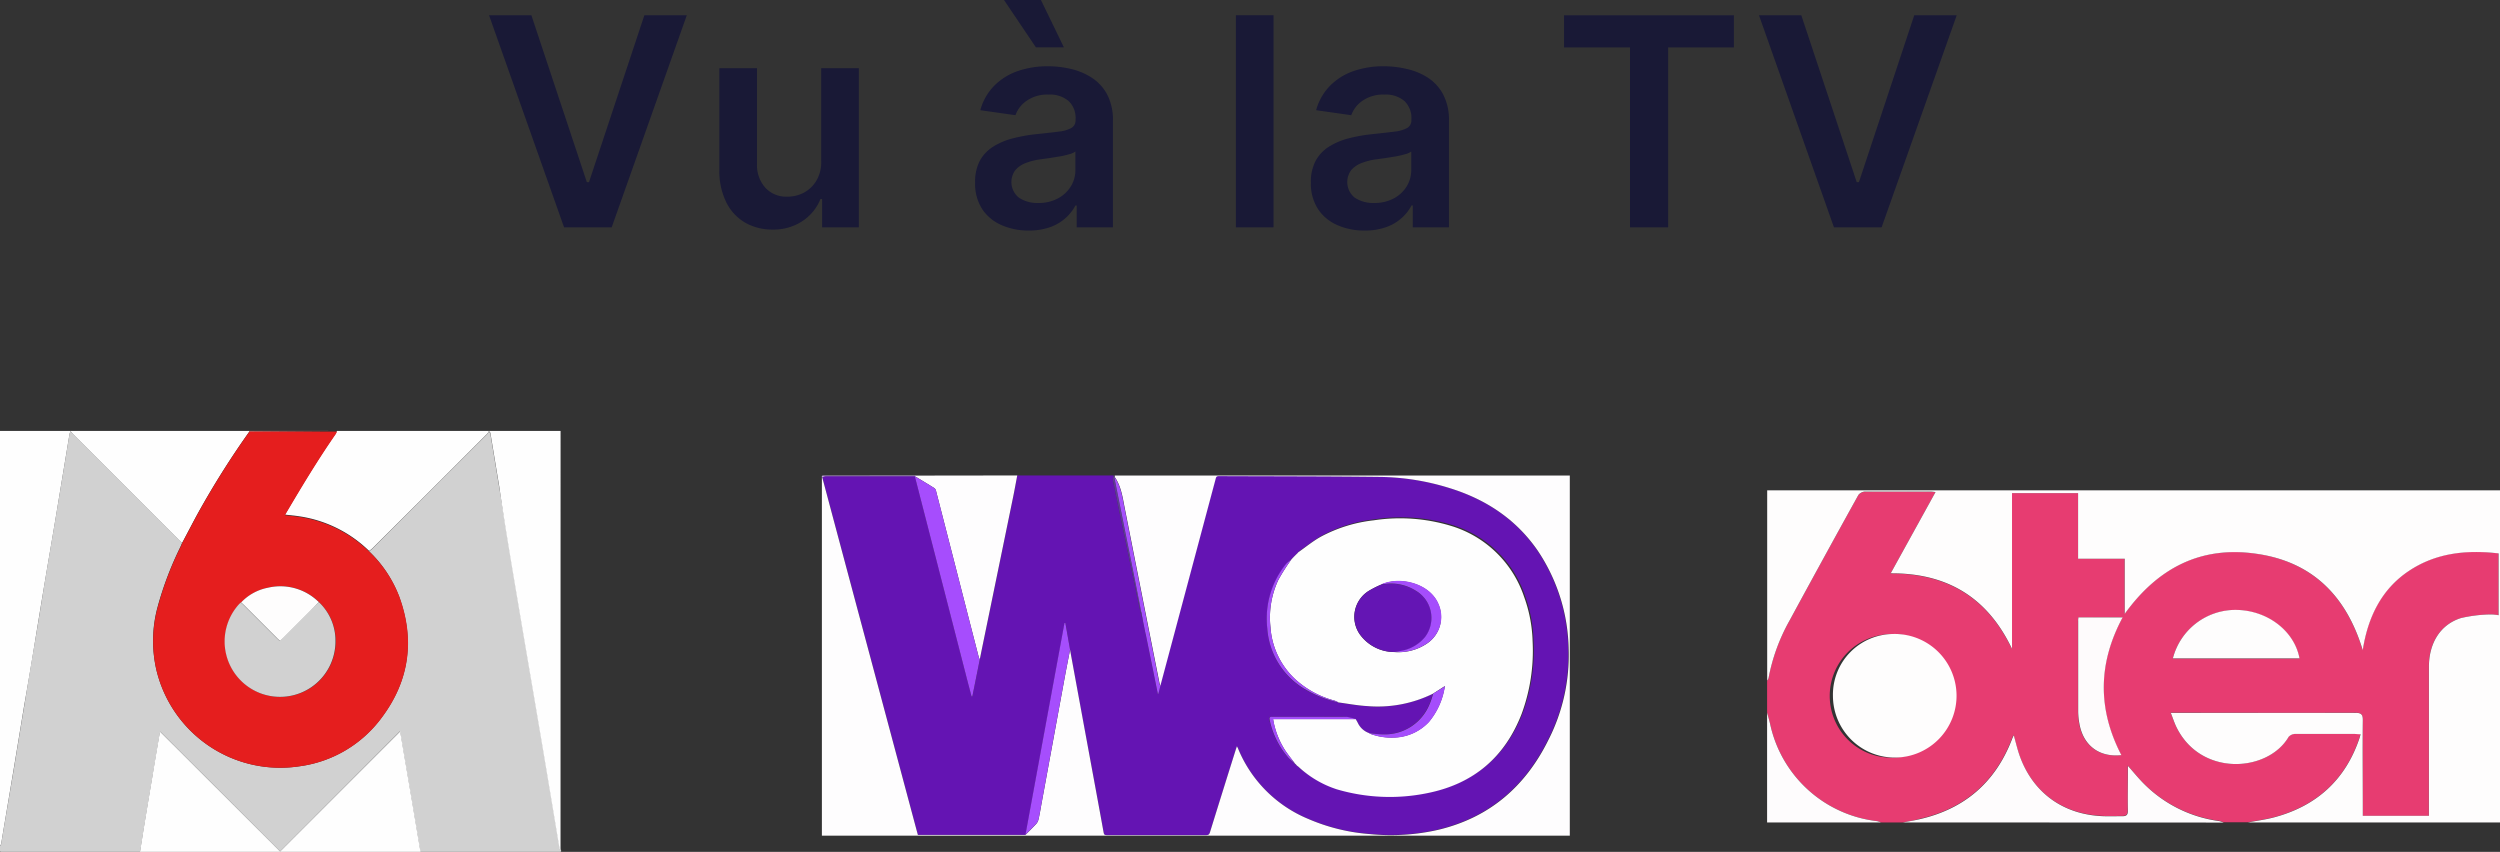
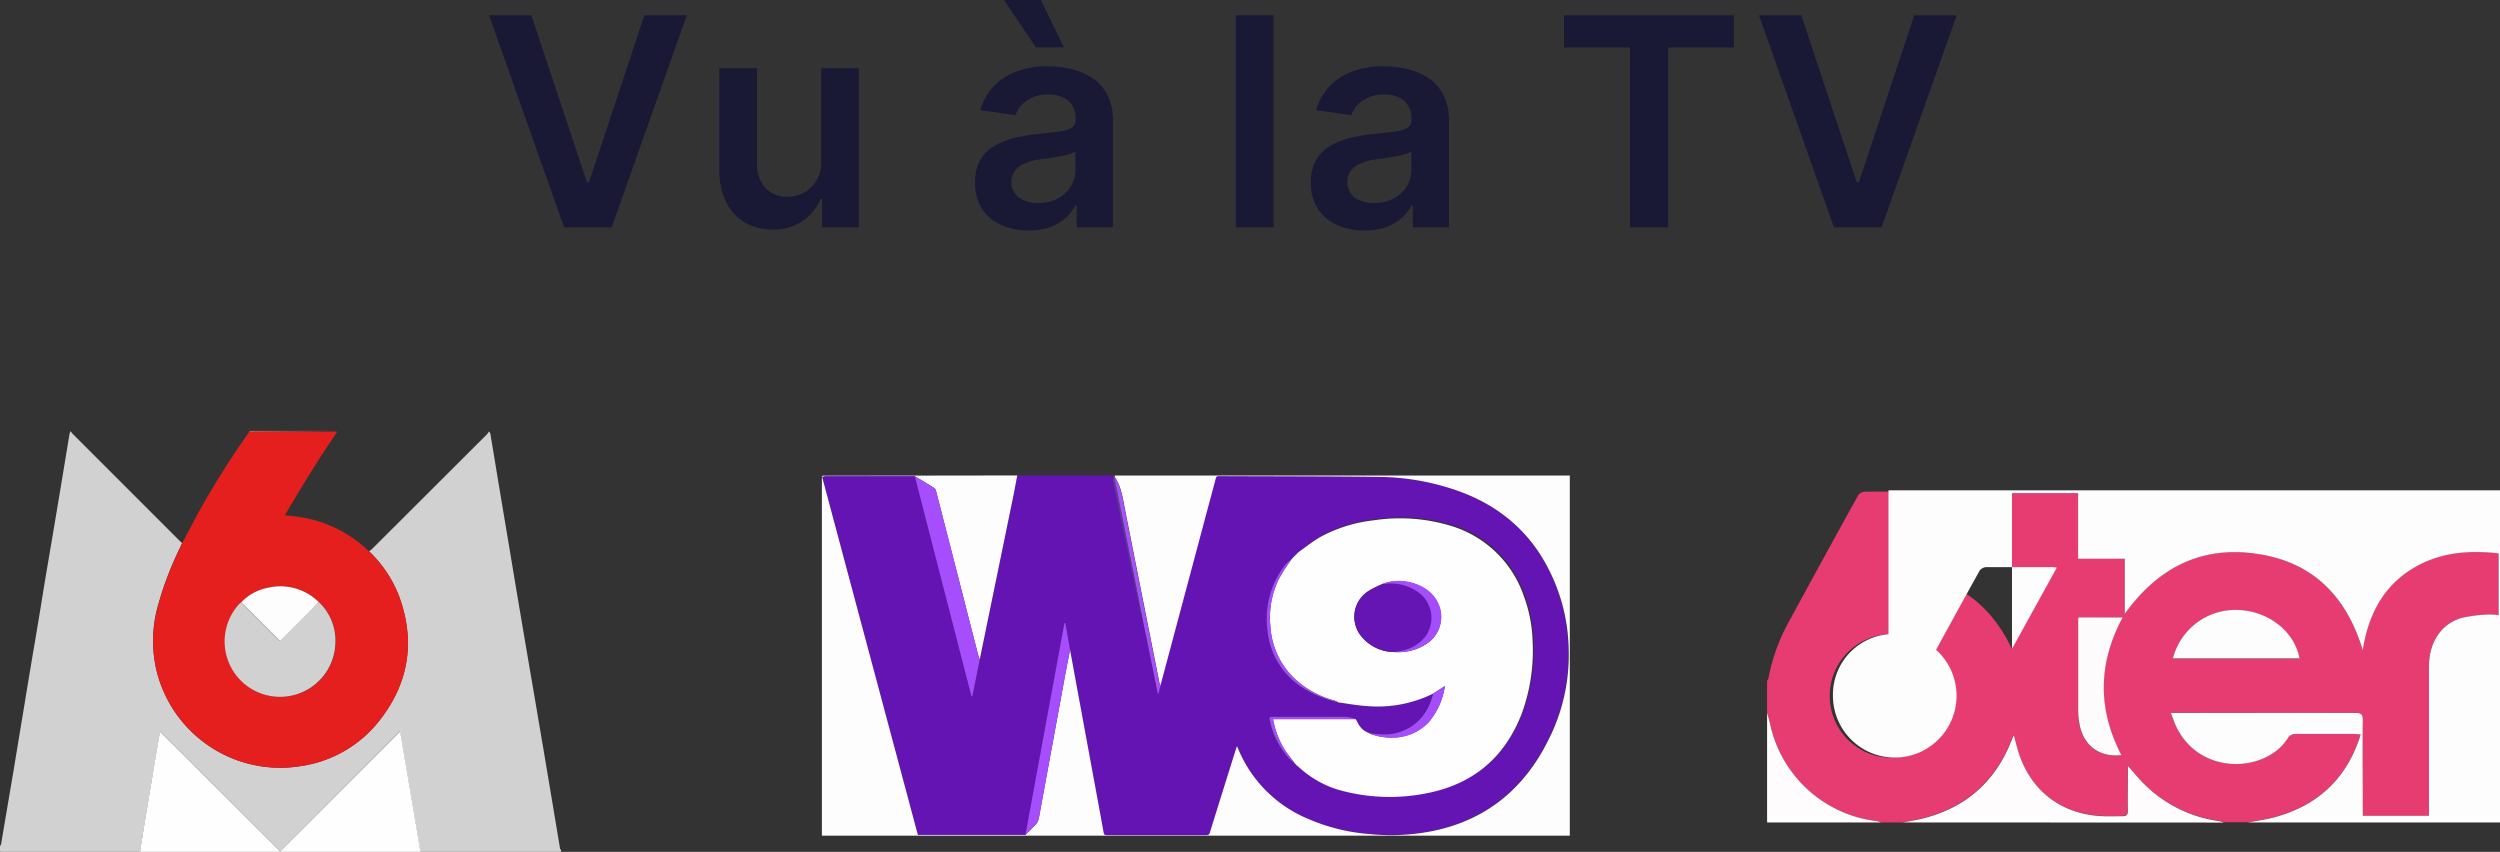
<svg xmlns="http://www.w3.org/2000/svg" viewBox="0 0 544.48 185.53">
  <rect x="0" y="0" width="544.48" height="185.53" fill="#333333" stroke="none" />
  <defs>
    <style>.cls-1{fill:#191936;}.cls-2{fill:#e73c71;}.cls-3{fill:#fefdfd;}.cls-4{fill:#fefcfd;}.cls-5{fill:#fefbfc;}.cls-6{fill:#d1d1d1;}.cls-7{fill:#fefefe;}.cls-8{fill:#f4a4a4;}.cls-9{fill:#e51e1e;}.cls-10{fill:#6414b3;}.cls-11{fill:#fefdfe;}.cls-12{fill:#5f3b96;}.cls-13{fill:#c0a0e0;}.cls-14{fill:#a64dfd;}.cls-15{fill:#a64efd;}.cls-16{fill:#a650fc;}.cls-17{fill:#a54dfc;}.cls-18{fill:#a44ef9;}.cls-19{fill:#a34cf9;}.cls-20{fill:#63379d;}.cls-21{fill:#6415b4;}</style>
  </defs>
  <g id="Calque_2" data-name="Calque 2">
    <g id="Calque_1-2" data-name="Calque 1">
      <path class="cls-1" d="M115.73,3.32l12.08,36.35h.47L140.34,3.32h9.24L133.22,49.51H122.85L106.51,3.32Z" />
      <path class="cls-1" d="M178.85,34.94V14.86h8.2V49.51h-8V43.35h-.36a10.46,10.46,0,0,1-3.86,4.76A11.41,11.41,0,0,1,168.27,50a11.86,11.86,0,0,1-6-1.52A10.44,10.44,0,0,1,158.15,44a15.42,15.42,0,0,1-1.48-7.07V14.86h8.2v20.8a7.35,7.35,0,0,0,1.82,5.23,6.16,6.16,0,0,0,4.75,1.94A7.55,7.55,0,0,0,175,42a7.09,7.09,0,0,0,2.79-2.63A8,8,0,0,0,178.85,34.94Z" />
      <path class="cls-1" d="M224,50.21A14.37,14.37,0,0,1,218.06,49a9.6,9.6,0,0,1-4.17-3.5,10.2,10.2,0,0,1-1.52-5.73,9.78,9.78,0,0,1,1.08-4.85,8.49,8.49,0,0,1,3-3.07,15.13,15.13,0,0,1,4.25-1.75,35,35,0,0,1,4.9-.87c2-.21,3.7-.4,5-.57a7.33,7.33,0,0,0,2.78-.81,1.91,1.91,0,0,0,.87-1.73V26a5.07,5.07,0,0,0-1.52-4,6.23,6.23,0,0,0-4.37-1.4A7.83,7.83,0,0,0,223.52,22a6.39,6.39,0,0,0-2.36,3.09L213.5,24a12.17,12.17,0,0,1,3-5.29,13.29,13.29,0,0,1,5.1-3.21,19.8,19.8,0,0,1,6.66-1.07,21.82,21.82,0,0,1,5,.59,14.23,14.23,0,0,1,4.56,1.93,10,10,0,0,1,3.32,3.64,12,12,0,0,1,1.25,5.75V49.51H234.5V44.75h-.27a10,10,0,0,1-5.47,4.7A13.72,13.72,0,0,1,224,50.21Zm1.61-39.9L218.66,0h8.05l5,10.31Zm.52,33.9a8.9,8.9,0,0,0,4.28-1,7.28,7.28,0,0,0,2.8-2.61,6.65,6.65,0,0,0,1-3.54V33a3.81,3.81,0,0,1-1.3.58,20.17,20.17,0,0,1-2.05.48l-2.24.36-1.93.27a13.81,13.81,0,0,0-3.28.81,5.53,5.53,0,0,0-2.29,1.57,4.35,4.35,0,0,0,.82,6A7.24,7.24,0,0,0,226.14,44.21Z" />
      <path class="cls-1" d="M277.37,3.32V49.51h-8.2V3.32Z" />
      <path class="cls-1" d="M297.15,50.21A14.37,14.37,0,0,1,291.2,49a9.6,9.6,0,0,1-4.17-3.5,10.2,10.2,0,0,1-1.53-5.73,9.78,9.78,0,0,1,1.09-4.85,8.41,8.41,0,0,1,3-3.07,15.13,15.13,0,0,1,4.25-1.75,34.79,34.79,0,0,1,4.9-.87c2-.21,3.69-.4,5-.57a7.33,7.33,0,0,0,2.78-.81,1.91,1.91,0,0,0,.87-1.73V26a5.11,5.11,0,0,0-1.52-4,6.23,6.23,0,0,0-4.37-1.4A7.83,7.83,0,0,0,296.66,22a6.48,6.48,0,0,0-2.37,3.09L286.64,24a12.17,12.17,0,0,1,3-5.29,13.32,13.32,0,0,1,5.09-3.21,19.88,19.88,0,0,1,6.66-1.07,21.84,21.84,0,0,1,5,.59A14.23,14.23,0,0,1,311,16.93a9.87,9.87,0,0,1,3.31,3.64,11.85,11.85,0,0,1,1.26,5.75V49.51h-7.88V44.75h-.27a9.94,9.94,0,0,1-5.48,4.7A13.62,13.62,0,0,1,297.15,50.21Zm2.13-6a8.93,8.93,0,0,0,4.28-1,7.28,7.28,0,0,0,2.8-2.61,6.74,6.74,0,0,0,1-3.54V33a3.81,3.81,0,0,1-1.3.58,20.17,20.17,0,0,1-2.05.48l-2.24.36-1.93.27a13.81,13.81,0,0,0-3.28.81,5.53,5.53,0,0,0-2.29,1.57,4.36,4.36,0,0,0,.81,6A7.3,7.3,0,0,0,299.28,44.21Z" />
      <path class="cls-1" d="M340.63,10.33v-7h37v7H363.31V49.51H355V10.33Z" />
      <path class="cls-1" d="M392.31,3.32l12.07,36.35h.48L416.91,3.32h9.25L409.8,49.51H399.42L383.09,3.32Z" />
      <path class="cls-2" d="M414.44,179.12h-4.8a5,5,0,0,0-.82-.28,27,27,0,0,1-23.3-21.16c-.2-.84-.44-1.66-.66-2.49v-6.92a2,2,0,0,0,.29-.53,41.16,41.16,0,0,1,4.57-12.54q7.44-13.72,15-27.37a2,2,0,0,1,1.46-.74c4.75-.06,9.5,0,14.25,0a10.82,10.82,0,0,1,1.09.11l-9.76,17.69c12.43,0,21.15,5.36,26.42,16.45V107.4h14.39v14.26h10.16v12c7.21-10,16.59-14.85,28.7-13.08,12.27,1.79,19.61,9.35,23.14,21,1.08-7.11,3.91-13.14,10-17.23s12.64-4.65,19.58-3.85V134a10,10,0,0,0-1.9-.17,30.91,30.91,0,0,0-6.27.78c-4.47,1.4-7,5.39-7,10.66,0,10.28,0,20.56,0,30.84v1.58h-14.4V176c0-6.38,0-12.76,0-19.14,0-1.26-.31-1.65-1.61-1.64-12.88.05-25.76,0-38.63,0h-1.58c.45,1.16.75,2.11,1.18,3,5.28,11,20,10,24.49,2.23a2.07,2.07,0,0,1,1.54-.64c4.22-.05,8.44,0,12.66,0,.46,0,.92,0,1.47.08l-.23.81c-3.07,9.13-9.36,14.82-18.63,17.29-1.86.49-3.78.74-5.67,1.1h-5.33a5.49,5.49,0,0,0-.94-.32,28.48,28.48,0,0,1-16.39-8.11c-1.18-1.17-2.22-2.47-3.51-3.92v1.49c0,2.75,0,5.5,0,8.24,0,.84-.25,1.23-1.11,1.23-1.42,0-2.84.08-4.26,0-8.69-.32-15.3-5.08-18.19-13.13-.51-1.43-.84-2.92-1.3-4.51-.15.34-.26.54-.33.74q-5.38,14.2-20.22,17.57C416.84,178.7,415.64,178.9,414.44,179.12Zm-2.24-41a13.45,13.45,0,1,0,13.2,13.46A13.21,13.21,0,0,0,412.2,138.08Zm61,5.32h27.59c-1.11-6.06-7.12-10.53-13.95-10.57A14.07,14.07,0,0,0,473.23,143.4Zm-20.57-8.94c0,.3-.07.51-.07.72,0,6.6,0,13.2,0,19.8a15,15,0,0,0,.25,2.5c.81,4.8,4.3,7.47,9.16,6.94-5.21-10-5.09-20,.28-30Z" />
-       <path class="cls-3" d="M489.59,179.12c1.89-.36,3.81-.61,5.67-1.1,9.27-2.47,15.56-8.16,18.63-17.29l.23-.81c-.55,0-1-.07-1.47-.08-4.22,0-8.44,0-12.66,0a2.07,2.07,0,0,0-1.54.64c-4.52,7.75-19.21,8.76-24.49-2.23-.43-.9-.73-1.85-1.18-3h1.58c12.87,0,25.75,0,38.63,0,1.3,0,1.62.38,1.61,1.64-.07,6.38,0,12.76,0,19.14v1.65H529v-1.58c0-10.28,0-20.56,0-30.84,0-5.27,2.53-9.26,7-10.66a30.91,30.91,0,0,1,6.27-.78,10,10,0,0,1,1.9.17V120.53c-6.94-.8-13.6-.16-19.58,3.85s-8.9,10.12-10,17.23c-3.53-11.69-10.87-19.25-23.14-21-12.11-1.77-21.49,3.08-28.7,13.08v-12H452.59V107.4H438.2v33.91c-5.27-11.09-14-16.5-26.42-16.45l9.76-17.69a10.82,10.82,0,0,0-1.09-.11c-4.75,0-9.5,0-14.25,0a2,2,0,0,0-1.46.74q-7.56,13.65-15,27.37a41.16,41.16,0,0,0-4.57,12.54,2,2,0,0,1-.29.53V106.79H544.48v72.33Z" />
+       <path class="cls-3" d="M489.59,179.12c1.89-.36,3.81-.61,5.67-1.1,9.27-2.47,15.56-8.16,18.63-17.29l.23-.81c-.55,0-1-.07-1.47-.08-4.22,0-8.44,0-12.66,0a2.07,2.07,0,0,0-1.54.64c-4.52,7.75-19.21,8.76-24.49-2.23-.43-.9-.73-1.85-1.18-3h1.58c12.87,0,25.75,0,38.63,0,1.3,0,1.62.38,1.61,1.64-.07,6.38,0,12.76,0,19.14v1.65H529v-1.58c0-10.28,0-20.56,0-30.84,0-5.27,2.53-9.26,7-10.66a30.91,30.91,0,0,1,6.27-.78,10,10,0,0,1,1.9.17V120.53c-6.94-.8-13.6-.16-19.58,3.85s-8.9,10.12-10,17.23c-3.53-11.69-10.87-19.25-23.14-21-12.11-1.77-21.49,3.08-28.7,13.08v-12H452.59V107.4H438.2v33.91l9.76-17.69a10.82,10.82,0,0,0-1.09-.11c-4.75,0-9.5,0-14.25,0a2,2,0,0,0-1.46.74q-7.56,13.65-15,27.37a41.16,41.16,0,0,0-4.57,12.54,2,2,0,0,1-.29.53V106.79H544.48v72.33Z" />
      <path class="cls-4" d="M414.44,179.12c1.2-.22,2.4-.42,3.59-.69q14.82-3.37,20.22-17.57c.07-.2.18-.4.33-.74.46,1.59.79,3.08,1.3,4.51,2.89,8.05,9.5,12.81,18.19,13.13,1.42.05,2.84,0,4.26,0,.86,0,1.12-.39,1.11-1.23-.05-2.74,0-5.49,0-8.24v-1.49c1.29,1.45,2.33,2.75,3.51,3.92a28.48,28.48,0,0,0,16.39,8.11,5.49,5.49,0,0,1,.94.32Z" />
      <path class="cls-4" d="M384.86,155.19c.22.83.46,1.65.66,2.49a27,27,0,0,0,23.3,21.16,5,5,0,0,1,.82.28H384.86Z" />
      <path class="cls-3" d="M412.2,138.08a13.46,13.46,0,1,1-13,13.49A13.21,13.21,0,0,1,412.2,138.08Z" />
      <path class="cls-3" d="M473.23,143.4a14.07,14.07,0,0,1,13.64-10.57c6.83,0,12.84,4.51,13.95,10.57Z" />
      <path class="cls-5" d="M452.66,134.46h9.64c-5.37,10-5.49,19.95-.28,30-4.86.53-8.35-2.14-9.16-6.94a15,15,0,0,1-.25-2.5c0-6.6,0-13.2,0-19.8C452.59,135,452.63,134.76,452.66,134.46Z" />
      <path class="cls-6" d="M122,185.53H91.47a1.51,1.51,0,0,0,0-.3c-.57-3.43-1.15-6.86-1.72-10.29q-1-5.88-2-11.76c-.21-1.26-.43-2.52-.65-3.89L61,185.44l-26.11-26.1a2.51,2.51,0,0,0-.08.33q-.84,4.94-1.67,9.89-.93,5.55-1.85,11.11c-.26,1.62-.51,3.24-.77,4.86H.12L0,185.41v-.71l0,0,0-.08v-.36a1.42,1.42,0,0,0,.24-.41c.14-.77.26-1.56.39-2.34L3,167.55q1.15-7,2.3-13.93Q6.38,147,7.5,140.4t2.18-13.23c.85-5.07,1.73-10.14,2.57-15.21q1.46-8.73,2.89-17.44a6.26,6.26,0,0,1,.22-.63,6.8,6.8,0,0,0,.53.66l23.19,23.19c.18.18.38.35.57.52-.13.31-.26.62-.4.92a72.8,72.8,0,0,0-4.91,12.92A28.08,28.08,0,0,0,34,145.64,27.72,27.72,0,0,0,65.13,166.9a26.6,26.6,0,0,0,18-10.64c6-8,7.23-16.84,3.82-26.26a26.83,26.83,0,0,0-6.57-9.94,6.57,6.57,0,0,0,.65-.5q12.54-12.51,25.06-25a3,3,0,0,0,.37-.6c.24.26.31.36.33.46.65,3.89,1.28,7.77,1.93,11.66q.92,5.52,1.85,11.06t1.84,11.06l2,11.83,2,11.7,2,11.77,2,11.94,1.56,9.37c0,.11.15.2.23.3v.35Z" />
-       <path class="cls-7" d="M122.08,185.06c-.08-.1-.21-.19-.23-.3l-1.56-9.37-2-11.94-2-11.77-2-11.7-2-11.83q-.93-5.54-1.84-11.06T108.74,106c-.65-3.89-1.28-7.77-1.93-11.66,0-.1-.09-.2-.33-.46a3,3,0,0,1-.37.6q-12.52,12.54-25.06,25a6.57,6.57,0,0,1-.65.5l-.13-.11a27.52,27.52,0,0,0-15.07-7.42c-1-.16-2.06-.25-3.12-.37.05-.1.07-.18.11-.24,3.48-5.91,7-11.79,10.93-17.43a3.94,3.94,0,0,0,.26-.55l0,0,0,0h48.71Z" />
-       <path class="cls-7" d="M39.65,118.26c-.19-.17-.39-.34-.57-.52L15.89,94.55a6.8,6.8,0,0,1-.53-.66,6.26,6.26,0,0,0-.22.63Q13.7,103.24,12.25,112c-.84,5.07-1.72,10.14-2.57,15.21q-1.1,6.62-2.18,13.23T5.27,153.62q-1.15,7-2.3,13.93L.63,181.47c-.13.78-.25,1.57-.39,2.34a1.42,1.42,0,0,1-.24.41V93.85H54.31l0,.14a187.75,187.75,0,0,0-11,17.41C42.05,113.67,40.87,116,39.65,118.26Z" />
      <path class="cls-7" d="M30.49,185.53c.26-1.62.51-3.24.77-4.86q.91-5.55,1.85-11.11.82-5,1.67-9.89a2.51,2.51,0,0,1,.08-.33L61,185.44l26.16-26.15c.22,1.37.44,2.63.65,3.89q1,5.88,2,11.76c.57,3.43,1.15,6.86,1.72,10.29a1.51,1.51,0,0,1,0,.3Z" />
      <path class="cls-8" d="M54.33,94l0-.14H73.37l0,0,0,0c-.57,0-1.14,0-1.72,0Z" />
      <path class="cls-7" d="M0,184.58l0,.08,0,0Z" />
      <path class="cls-7" d="M0,185.41l.12.12Z" />
      <path class="cls-7" d="M122,185.53l.12-.12Z" />
      <path class="cls-9" d="M54.33,94l17.33,0c.58,0,1.15,0,1.72,0a3.94,3.94,0,0,1-.26.55c-3.91,5.64-7.45,11.52-10.93,17.43,0,.06-.06.14-.11.24,1.06.12,2.1.21,3.12.37A27.52,27.52,0,0,1,80.27,120l.13.11A26.83,26.83,0,0,1,87,130c3.41,9.42,2.16,18.25-3.82,26.26a26.6,26.6,0,0,1-18,10.64A27.72,27.72,0,0,1,34,145.64a28.08,28.08,0,0,1,.39-13.54,72.8,72.8,0,0,1,4.91-12.92c.14-.3.27-.61.4-.92,1.22-2.29,2.4-4.59,3.65-6.86A187.75,187.75,0,0,1,54.33,94Zm15.11,37.14a2,2,0,0,0-.24-.26A11.87,11.87,0,0,0,58.36,128a10.9,10.9,0,0,0-5.86,3.26c-.13.12-.27.23-.39.36a12.06,12.06,0,1,0,21,8.11A11.5,11.5,0,0,0,69.44,131.13Z" />
      <path class="cls-6" d="M69.44,131.13a11.5,11.5,0,0,1,3.62,8.56,12.07,12.07,0,1,1-21-8.11c.12-.13.26-.24.39-.36.18.16.37.3.53.47l7.4,7.4.55.52c.2-.2.38-.35.54-.51l6.31-6.31Z" />
      <path class="cls-3" d="M69.44,131.13l-1.61,1.66-6.31,6.31c-.16.16-.34.31-.54.51l-.55-.52-7.4-7.4c-.16-.17-.35-.31-.53-.47A10.9,10.9,0,0,1,58.36,128a11.87,11.87,0,0,1,10.84,2.91A2,2,0,0,1,69.44,131.13Z" />
      <path class="cls-10" d="M221.55,103.55h21a2.77,2.77,0,0,0-.17,1c.59,3,1.23,6,1.86,9q2.07,9.9,4.15,19.79l.54,2h0l.14.68h0l.14.68h0l.13.69h0l.19.82,2.61,12.88h.13l.43-1.73c0-.09,0-.18,0-.26q6-22.45,12-44.91c.11-.42.27-.53.68-.53,11.72,0,23.45,0,35.18.17a52.93,52.93,0,0,1,15.06,2.43c7.9,2.44,14.5,6.78,19.22,13.65a39.69,39.69,0,0,1,6.72,21.4,40.63,40.63,0,0,1-4.44,19.86c-5,10.08-12.77,16.82-23.85,19.49a46.31,46.31,0,0,1-15.08.95,41.67,41.67,0,0,1-13.4-3.32A28.13,28.13,0,0,1,269.62,163c-.05-.12-.11-.22-.23-.45l-.25.74q-2.81,9-5.6,17.93c-.13.41-.24.68-.8.68-7.23,0-14.46,0-21.69,0-.44,0-.61-.1-.69-.57-1.12-6.21-2.28-12.42-3.42-18.63q-2-10.58-3.89-21.15l-1-5.83h-.2q-4.25,23.07-8.5,46.12c-.18,0-.36,0-.53,0H200.51l-.6,0-.19-.69L189.63,143.4q-5.28-19.73-10.54-39.43a2.25,2.25,0,0,1,.7-.27c3.83,0,7.67,0,11.5,0l8,0v0c.05.24.07.49.14.73q5.66,22,11.32,44l.85,3.22h.18l1.61-8c.15-.73.29-1.46.44-2.19q3.42-16.6,6.83-33.22C221,106.69,221.25,105.12,221.55,103.55Zm60.75,63,.13.17.37.28a22.4,22.4,0,0,0,8.59,4.71,40.81,40.81,0,0,0,19.76.82c10-2,16.86-7.82,20.52-17.33A39.69,39.69,0,0,0,334,139.49a30.78,30.78,0,0,0-1.85-9.72,24.15,24.15,0,0,0-16-15.48,38.12,38.12,0,0,0-16.75-1.19,31.68,31.68,0,0,0-11.56,3.59c-1.72,1-3.26,2.24-4.88,3.37l-.12.15h0l-.2.2,0,0-.12.11v0l-.12.12h0l-.12.12h0l-.13.13h0l-.13.13h0l-.12.13,0,0-.11.11,0,0-.1.11,0,0-.1.11,0,0-.1.1,0,0a8,8,0,0,0-1.12,1A18.89,18.89,0,0,0,276,136.85a16.67,16.67,0,0,0,8.41,13.43,24,24,0,0,0,7,2.7c2.09.28,4.18.68,6.28.8a27.25,27.25,0,0,0,14.39-2.73c-.24.73-.43,1.48-.73,2.17a10.52,10.52,0,0,1-10.28,6.69c-1,0-2-.17-3-.26a4.29,4.29,0,0,1-2.38-2.22c-.14-.27-.3-.54-.45-.8a9.41,9.41,0,0,0-2.06-.51c-2.41-.06-4.82,0-7.23,0h-8.87c-.44,0-.75,0-.62.63a18.2,18.2,0,0,0,4.17,8.38,15.1,15.1,0,0,0,1.35,1.17h0l.15.14h0l.15.14Z" />
      <path class="cls-11" d="M179.09,104q5.26,19.71,10.54,39.43l10.09,37.72.19.69.6,0H222.8c.17,0,.35,0,.53,0,.79-.8,1.6-1.59,2.36-2.41a2.33,2.33,0,0,0,.5-1c.23-1,.4-2,.58-3.05q2.55-13.84,5.09-27.68c.38-2.06.79-4.11,1.19-6.17q1.94,10.58,3.89,21.15c1.14,6.21,2.3,12.42,3.42,18.63.08.47.25.57.69.57,7.23,0,14.46,0,21.69,0,.56,0,.67-.27.8-.68q2.79-9,5.6-17.93l.25-.74c.12.23.18.33.23.45a28.13,28.13,0,0,0,15.25,15.35,41.67,41.67,0,0,0,13.4,3.32,46.31,46.31,0,0,0,15.08-.95c11.08-2.67,18.85-9.41,23.85-19.49a40.63,40.63,0,0,0,4.44-19.86,39.69,39.69,0,0,0-6.72-21.4c-4.72-6.87-11.32-11.21-19.22-13.65a52.93,52.93,0,0,0-15.06-2.43c-11.73-.14-23.46-.12-35.18-.17-.41,0-.57.11-.68.53q-6,22.46-12,44.91c0,.08,0,.17,0,.26a2.91,2.91,0,0,1-.23-.55q-3.81-19.12-7.6-38.27c-.46-2.32-.77-4.68-2.17-6.7v-.31h99.11V182H179V104l.05,0Z" />
      <path class="cls-11" d="M221.55,103.55c-.3,1.57-.58,3.14-.9,4.7q-3.41,16.6-6.83,33.22c-.15.73-.29,1.46-.44,2.19-.08-.21-.18-.42-.24-.63l-1.89-7.33q-3.67-14.34-7.36-28.67a1.17,1.17,0,0,0-.35-.69c-1.4-.89-2.83-1.74-4.26-2.6v0l0-.16Z" />
      <path class="cls-12" d="M242.7,103.55v.31a1.2,1.2,0,0,0,0,.27l4.5,22.39c.46,2.28.89,4.55,1.34,6.83h-.15q-2.07-9.9-4.15-19.79c-.63-3-1.27-6-1.86-9a2.77,2.77,0,0,1,.17-1Z" />
      <path class="cls-13" d="M199.32,103.55l0,.16-8,0c-3.83,0-7.67,0-11.5,0a2.25,2.25,0,0,0-.7.27l-.06,0-.05,0c-.12-.47.18-.41.48-.41Z" />
      <path class="cls-7" d="M312.15,151.05a27.25,27.25,0,0,1-14.39,2.73c-2.1-.12-4.19-.52-6.28-.8a5.3,5.3,0,0,0-.8-.38,20.37,20.37,0,0,1-8.73-4.79,17,17,0,0,1-5.25-11.22,19.29,19.29,0,0,1,1.72-10.31,43.43,43.43,0,0,1,2.86-4.48l0,0,.1-.1,0,0,.1-.11,0,0,.1-.11,0,0,.11-.11,0,0,.12-.13h0l.13-.13h0l.13-.13h0l.12-.12h0l.12-.12v0l.12-.11,0,0,.2-.2h0l.12-.15c1.62-1.13,3.16-2.41,4.88-3.37a31.68,31.68,0,0,1,11.56-3.59,38.12,38.12,0,0,1,16.75,1.19,24.15,24.15,0,0,1,16,15.48,30.78,30.78,0,0,1,1.85,9.72,39.69,39.69,0,0,1-2.36,15.69c-3.66,9.51-10.5,15.32-20.52,17.33a40.81,40.81,0,0,1-19.76-.82A22.4,22.4,0,0,1,282.8,167l-.37-.28-.13-.17h0l-.15-.14h0l-.15-.14h0c-.74-1-1.54-1.93-2.21-3a17.82,17.82,0,0,1-2.53-6.66h12.93l5.07,0c.15.26.31.53.45.8a4.29,4.29,0,0,0,2.38,2.22,6.46,6.46,0,0,0,.6.27,13.33,13.33,0,0,0,5.64.68,10.79,10.79,0,0,0,6.87-3.37,15.67,15.67,0,0,0,3.33-7c.06-.22.09-.44.17-.81ZM301,127.24a22.43,22.43,0,0,0-2.82,1.4,6.65,6.65,0,0,0-2,9.56,9.27,9.27,0,0,0,7.5,3.81,11.1,11.1,0,0,0,7.16-1.89,6.92,6.92,0,0,0,2.41-8.55C311.4,127.14,305.08,125.52,301,127.24Z" />
      <path class="cls-14" d="M199.28,103.74c1.43.86,2.86,1.71,4.26,2.6a1.17,1.17,0,0,1,.35.69q3.69,14.34,7.36,28.67l1.89,7.33c.06.21.16.42.24.63q-.8,4-1.61,8h-.18l-.85-3.22q-5.66-22-11.32-44C199.35,104.23,199.33,104,199.28,103.74Z" />
      <path class="cls-15" d="M233.05,141.5c-.4,2.06-.81,4.11-1.19,6.17q-2.55,13.83-5.09,27.68c-.18,1-.35,2-.58,3.05a2.33,2.33,0,0,1-.5,1c-.76.82-1.57,1.61-2.36,2.41q4.24-23.06,8.5-46.12h.2Z" />
      <path class="cls-16" d="M248.56,133.35c-.45-2.28-.88-4.55-1.34-6.83l-4.5-22.39a1.2,1.2,0,0,1,0-.27c1.4,2,1.71,4.38,2.17,6.7q3.78,19.14,7.6,38.27a2.91,2.91,0,0,0,.23.55c-.14.58-.29,1.16-.43,1.73h-.13l-2.61-12.88c-.07-.28-.13-.55-.19-.82h0l-.13-.69h0l-.14-.68h0l-.14-.68h0Z" />
      <path class="cls-17" d="M312.15,151.05l2.58-1.61c-.08.37-.11.59-.17.81a15.67,15.67,0,0,1-3.33,7,10.79,10.79,0,0,1-6.87,3.37,13.33,13.33,0,0,1-5.64-.68,6.46,6.46,0,0,1-.6-.27c1,.09,2,.25,3,.26a10.52,10.52,0,0,0,10.28-6.69C311.72,152.53,311.91,151.78,312.15,151.05Z" />
      <path class="cls-18" d="M281.28,121.8a43.43,43.43,0,0,0-2.86,4.48,19.29,19.29,0,0,0-1.72,10.31A17,17,0,0,0,282,147.81a20.37,20.37,0,0,0,8.73,4.79,5.3,5.3,0,0,1,.8.38,24,24,0,0,1-7-2.7A16.67,16.67,0,0,1,276,136.85a18.89,18.89,0,0,1,4.13-14.08A8,8,0,0,1,281.28,121.8Z" />
      <path class="cls-19" d="M295.29,156.63l-5.07,0H277.29a17.82,17.82,0,0,0,2.53,6.66c.67,1,1.47,2,2.21,3a15.1,15.1,0,0,1-1.35-1.17,18.2,18.2,0,0,1-4.17-8.38c-.13-.6.18-.64.62-.63H286c2.41,0,4.82,0,7.23,0A9.41,9.41,0,0,1,295.29,156.63Z" />
-       <path class="cls-20" d="M248.56,133.35l.39,2-.54-2Z" />
      <path class="cls-20" d="M249.35,137.41c.06.27.12.54.19.82C249.47,138,249.41,137.68,249.35,137.41Z" />
      <path class="cls-20" d="M248.94,135.38l.14.68Z" />
      <path class="cls-20" d="M249.08,136.06l.14.68Z" />
      <path class="cls-20" d="M249.22,136.73l.13.69Z" />
      <path class="cls-18" d="M282.84,120.21l-.2.2Z" />
      <path class="cls-18" d="M282.62,120.43l-.12.11Z" />
      <path class="cls-18" d="M282.49,120.56l-.12.12Z" />
      <path class="cls-18" d="M282.35,120.69l-.12.12Z" />
      <path class="cls-18" d="M282.22,120.82l-.13.13Z" />
      <path class="cls-18" d="M282.08,121l-.13.13Z" />
      <path class="cls-18" d="M282,121.09l-.12.13Z" />
      <path class="cls-18" d="M281.81,121.24l-.11.11Z" />
      <path class="cls-18" d="M281.67,121.38l-.1.11Z" />
      <path class="cls-18" d="M281.54,121.52l-.1.11Z" />
      <path class="cls-18" d="M281.4,121.66l-.1.1Z" />
      <path class="cls-18" d="M283,120.06l-.12.15Z" />
      <path class="cls-19" d="M282,166.26l.15.14Z" />
      <path class="cls-19" d="M282.16,166.4l.15.14Z" />
      <path class="cls-19" d="M282.3,166.53l.13.17Z" />
      <path class="cls-21" d="M303.71,142a9.27,9.27,0,0,1-7.5-3.81,6.65,6.65,0,0,1,2-9.56,22.43,22.43,0,0,1,2.82-1.4,4.15,4.15,0,0,0,.61,0,10.11,10.11,0,0,1,6.74,1.47,6.87,6.87,0,0,1,2,10.09,8.61,8.61,0,0,1-5.18,3C304.68,141.85,304.19,141.92,303.71,142Z" />
      <path class="cls-17" d="M303.71,142c.48-.09,1-.16,1.46-.26a8.61,8.61,0,0,0,5.18-3,6.87,6.87,0,0,0-2-10.09,10.11,10.11,0,0,0-6.74-1.47,4.15,4.15,0,0,1-.61,0c4.1-1.72,10.42-.1,12.3,4.33a6.92,6.92,0,0,1-2.41,8.55A11.1,11.1,0,0,1,303.71,142Z" />
    </g>
  </g>
</svg>